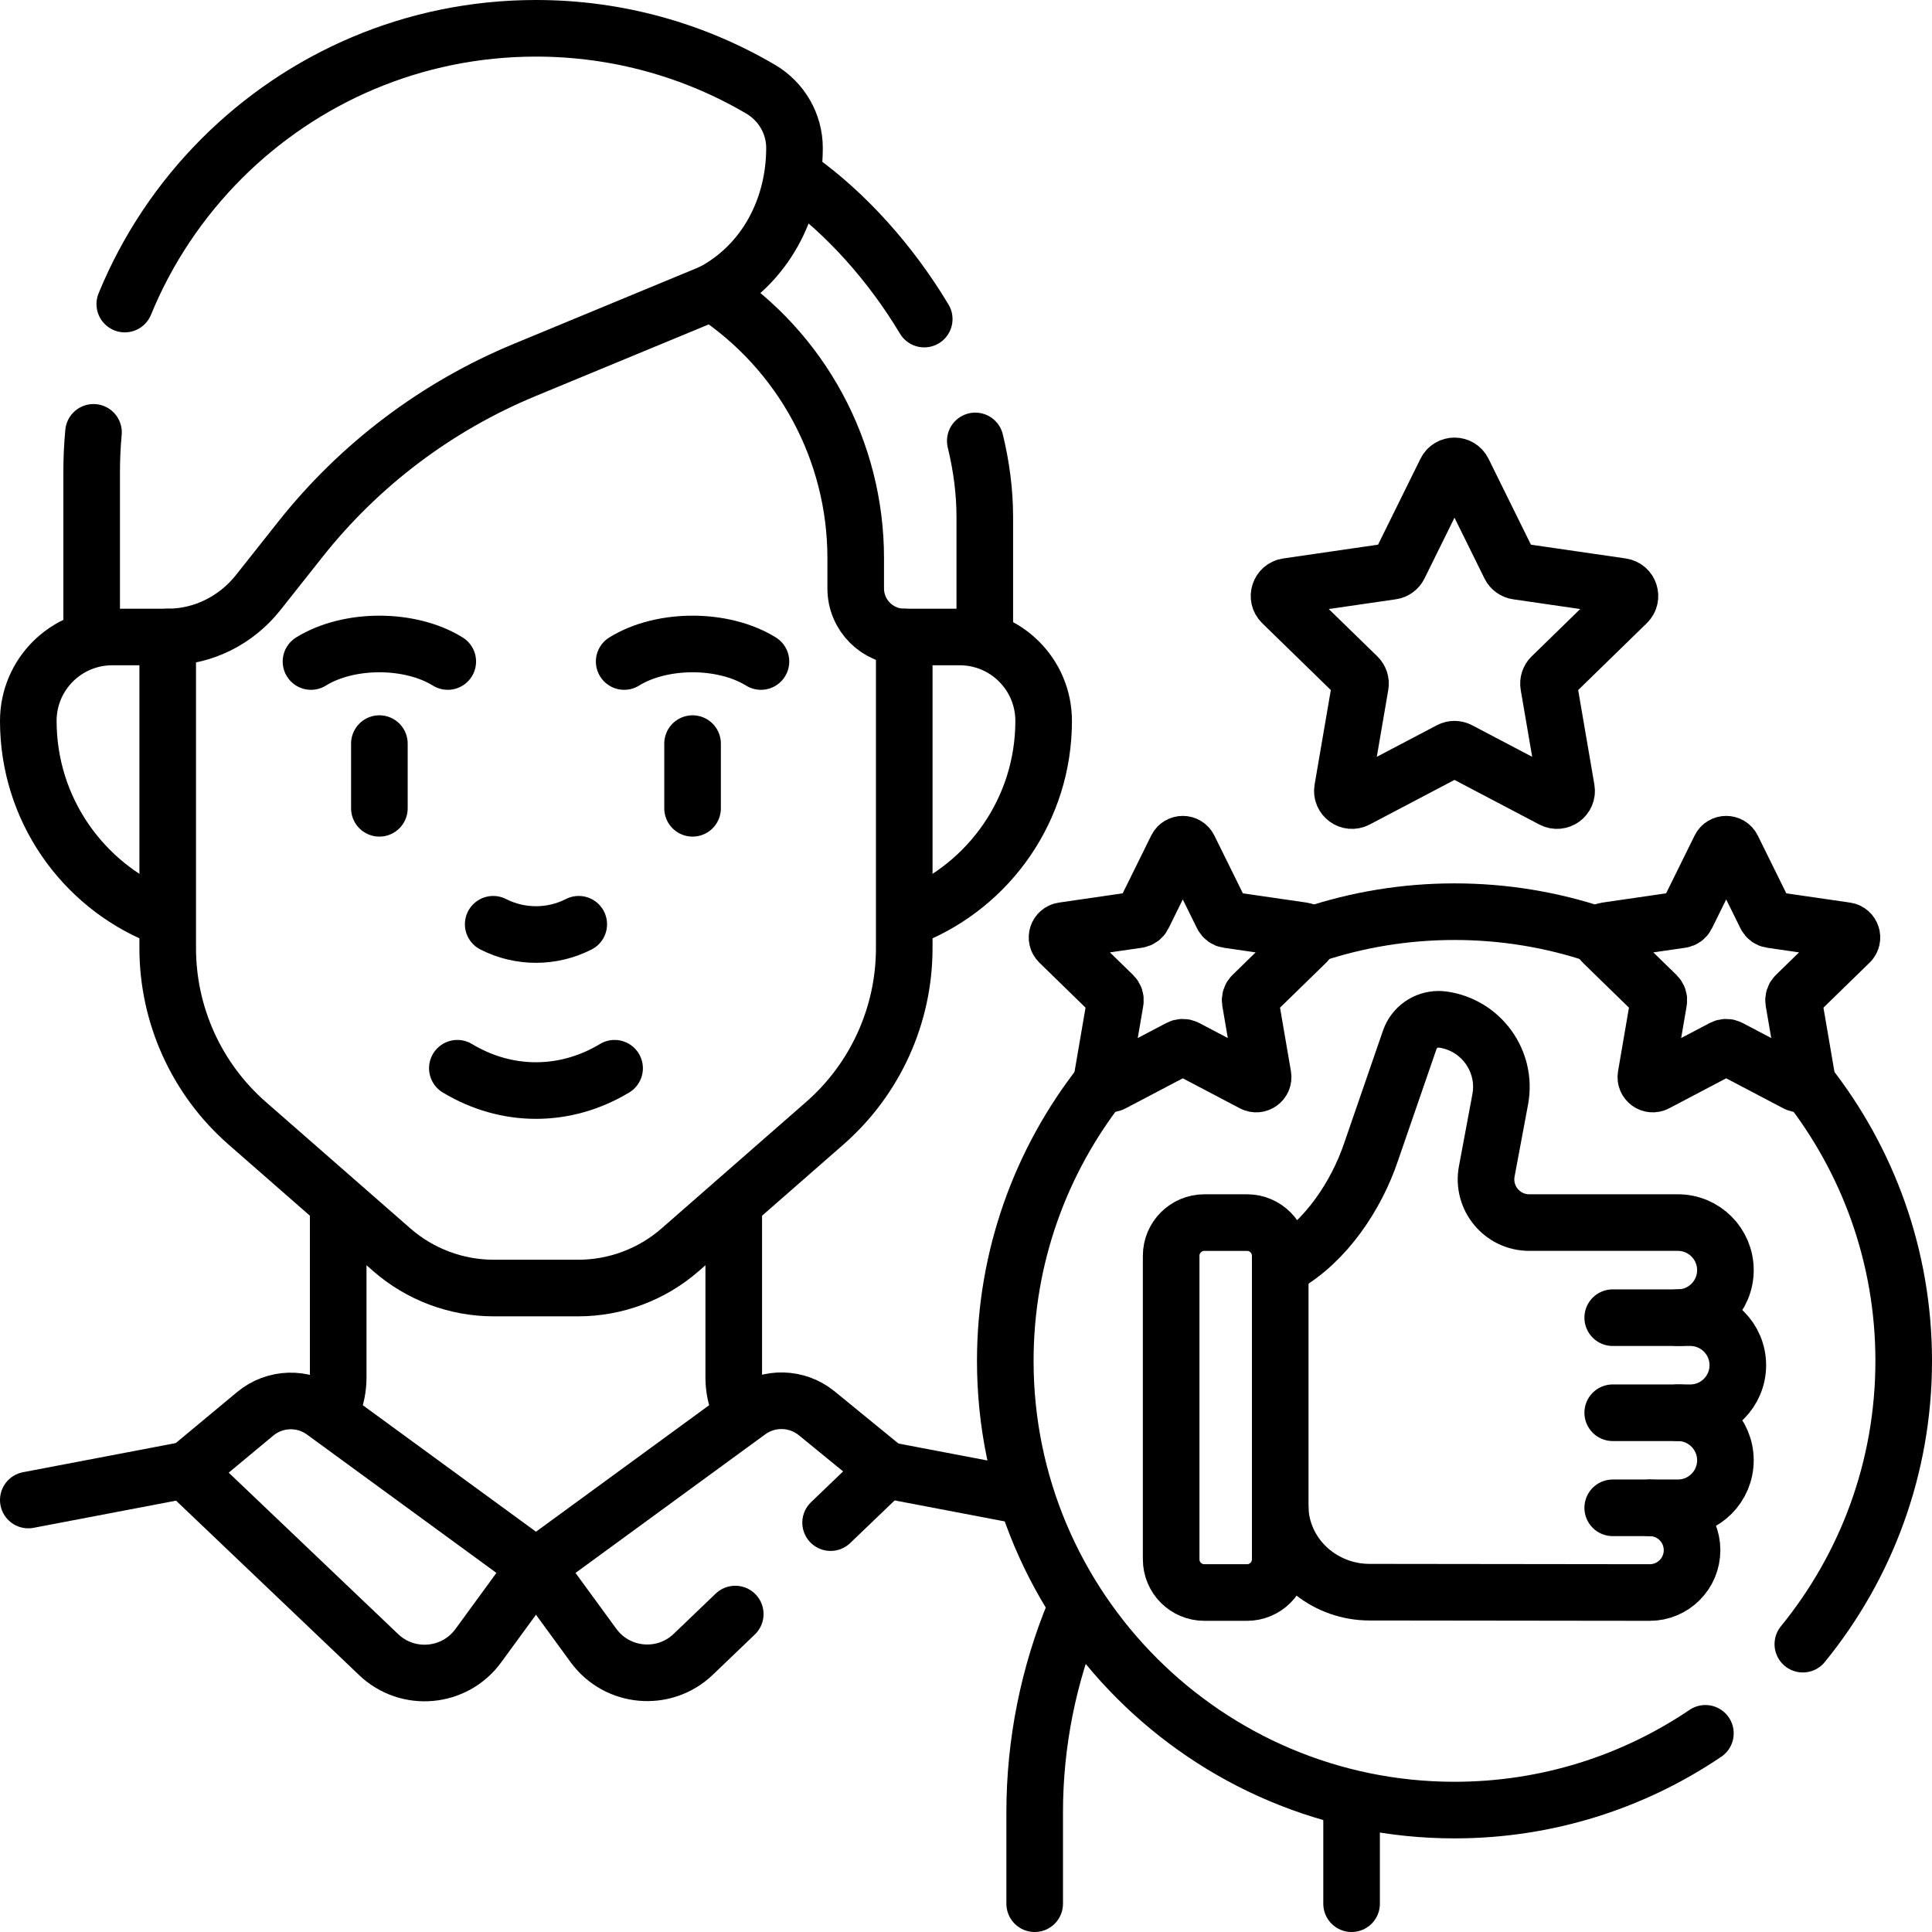
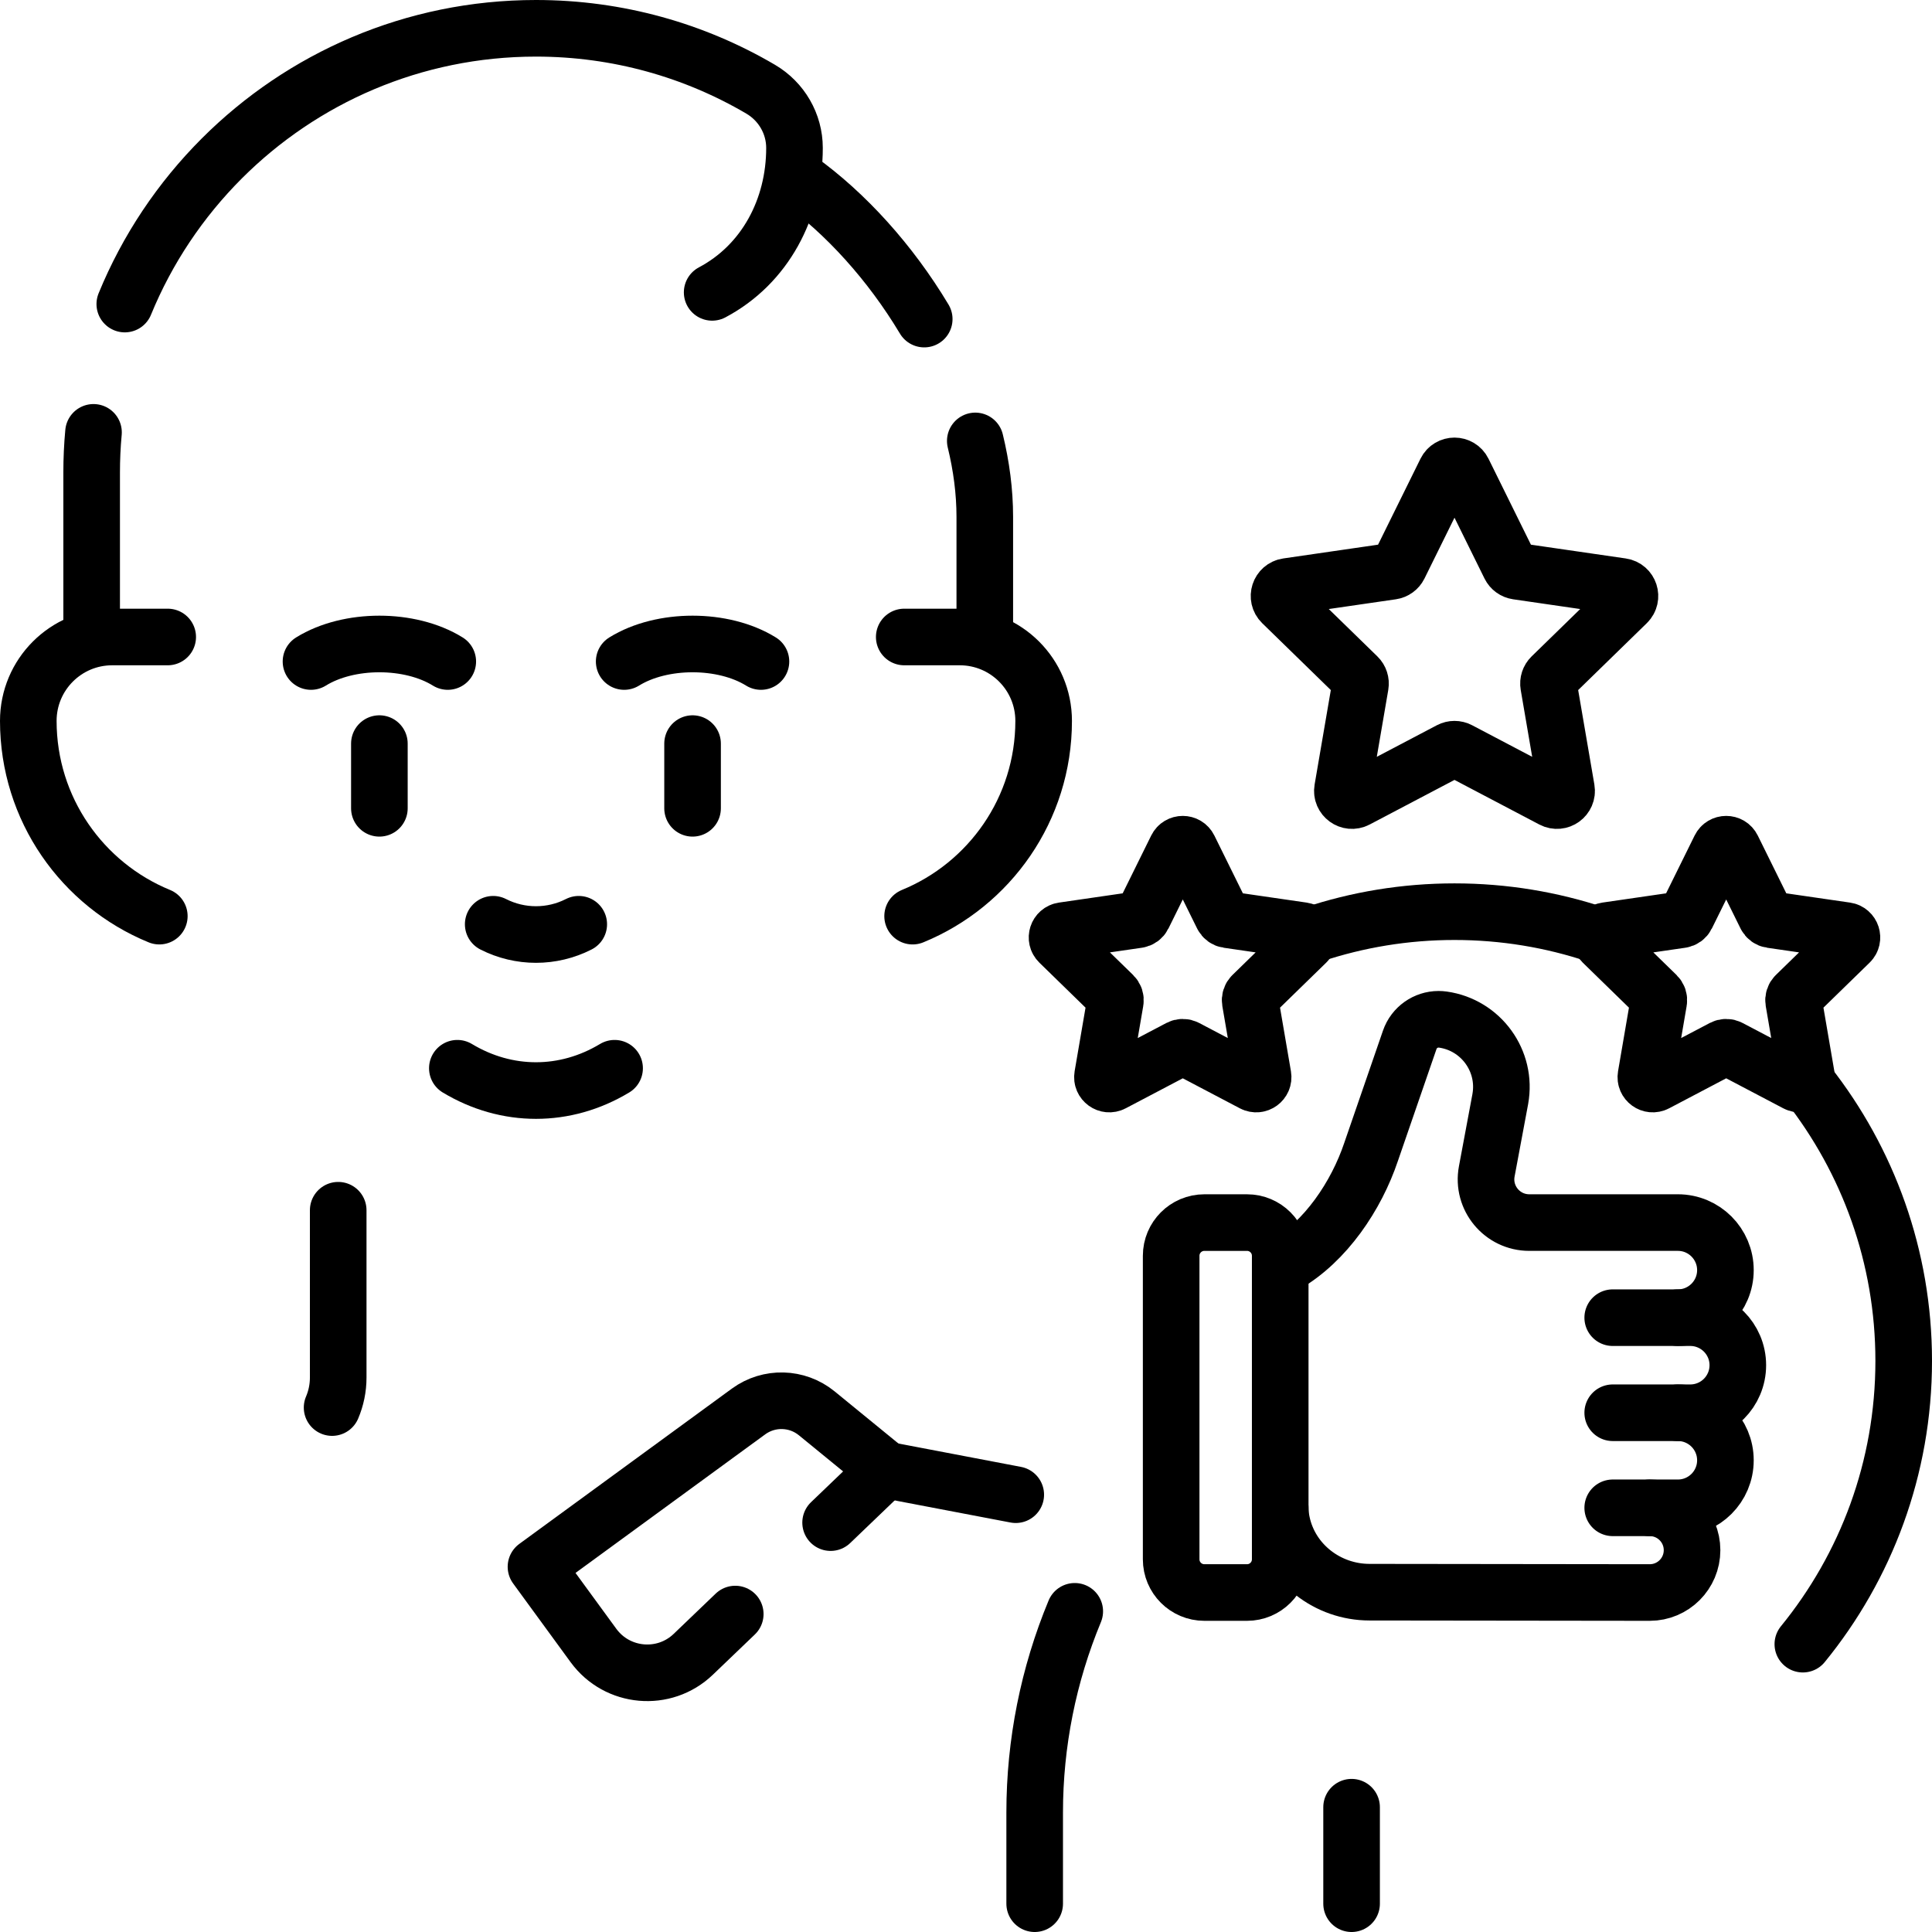
<svg xmlns="http://www.w3.org/2000/svg" id="Capa_1" x="0px" y="0px" viewBox="0 0 512 512" style="enable-background:new 0 0 512 512;" xml:space="preserve">
  <g>
    <line style="fill:none;stroke:#000000;stroke-width:15;stroke-linecap:round;stroke-linejoin:round;stroke-miterlimit:10;" x1="358.185" y1="478.927" x2="358.185" y2="504.5" />
    <line style="fill:none;stroke:#000000;stroke-width:15;stroke-linecap:round;stroke-linejoin:round;stroke-miterlimit:10;" x1="234.728" y1="389.54" x2="269.186" y2="396.111" />
-     <path style="fill:none;stroke:#000000;stroke-width:15;stroke-linecap:round;stroke-linejoin:round;stroke-miterlimit:10;" d="&#10;&#09;&#09;M194.45,320.064v45.004c0,2.805,0.574,5.496,1.619,7.95" />
    <path style="fill:none;stroke:#000000;stroke-width:15;stroke-linecap:round;stroke-linejoin:round;stroke-miterlimit:10;" d="&#10;&#09;&#09;M88.008,373.019c1.046-2.454,1.62-5.146,1.62-7.951v-44.344" />
-     <line style="fill:none;stroke:#000000;stroke-width:15;stroke-linecap:round;stroke-linejoin:round;stroke-miterlimit:10;" x1="7.5" y1="397.52" x2="49.276" y2="389.554" />
-     <path style="fill:none;stroke:#000000;stroke-width:15;stroke-linecap:round;stroke-linejoin:round;stroke-miterlimit:10;" d="&#10;&#09;&#09;M100.351,438.495L49.34,389.889l18.281-15.205c5.206-4.33,12.689-4.565,18.157-0.572l56.261,41.092l-15.282,20.923&#10;&#09;&#09;C120.475,444.729,108.061,445.841,100.351,438.495z" />
    <path style="fill:none;stroke:#000000;stroke-width:15;stroke-linecap:round;stroke-linejoin:round;stroke-miterlimit:10;" d="&#10;&#09;&#09;M220.12,403.51l14.62-14.02l-18.3-14.95c-5.21-4.25-12.63-4.45-18.06-0.49l-56.34,41.16l15.24,20.87&#10;&#09;&#09;c6.3,8.61,18.75,9.71,26.45,2.32l11.12-10.66" />
    <path style="fill:none;stroke:#000000;stroke-width:15;stroke-linecap:round;stroke-linejoin:round;stroke-miterlimit:10;" d="&#10;&#09;&#09;M284.821,427.017c-6.975,16.81-10.62,34.916-10.62,53.306V504.5" />
    <path style="fill:none;stroke:#000000;stroke-width:15;stroke-linecap:round;stroke-linejoin:round;stroke-miterlimit:10;" d="&#10;&#09;&#09;M258.46,116.85c1.63,6.7,2.52,13.46,2.52,20.13v30.83" />
    <path style="fill:none;stroke:#000000;stroke-width:15;stroke-linecap:round;stroke-linejoin:round;stroke-miterlimit:10;" d="&#10;&#09;&#09;M244.93,84.56c-8.98-14.99-20.84-28.06-33.25-36.96" />
    <path style="fill:none;stroke:#000000;stroke-width:15;stroke-linecap:round;stroke-linejoin:round;stroke-miterlimit:10;" d="&#10;&#09;&#09;M24.29,166.32v-41.07c0-3.6,0.16-7.16,0.49-10.67" />
    <path style="fill:none;stroke:#000000;stroke-width:15;stroke-linecap:round;stroke-linejoin:round;stroke-miterlimit:10;" d="&#10;&#09;&#09;M33.07,80.58c5.96-14.55,14.76-27.64,25.71-38.59C80.09,20.68,109.52,7.5,142.04,7.5c21.72,0,42.07,5.88,59.54,16.14&#10;&#09;&#09;c2.76,1.62,5.01,3.91,6.56,6.6c1.55,2.68,2.41,5.76,2.41,8.96c0,16.04-7.79,30.85-21.82,38.28" />
    <path style="fill:none;stroke:#000000;stroke-width:15;stroke-linecap:round;stroke-linejoin:round;stroke-miterlimit:10;" d="&#10;&#09;&#09;M239.634,168.808h14.709c12.28,0,22.235,9.955,22.235,22.235v0c0,23.377-14.352,43.402-34.725,51.745" />
    <path style="fill:none;stroke:#000000;stroke-width:15;stroke-linecap:round;stroke-linejoin:round;stroke-miterlimit:10;" d="&#10;&#09;&#09;M42.22,242.786C21.849,234.442,7.5,214.418,7.5,191.043v0c0-12.28,9.955-22.235,22.235-22.235h14.709" />
-     <path style="fill:none;stroke:#000000;stroke-width:15;stroke-linecap:round;stroke-linejoin:round;stroke-miterlimit:10;" d="&#10;&#09;&#09;M65.503,297.668l38.294,33.505c7.494,6.557,17.114,10.171,27.072,10.171h22.34c9.958,0,19.577-3.614,27.071-10.171l38.295-33.506&#10;&#09;&#09;c13.382-11.709,21.059-28.625,21.059-46.407l0-82.454h0c-7.104,0-12.863-5.759-12.863-12.863v-8.051&#10;&#09;&#09;c0-28.384-14.304-54.857-38.045-70.414l0,0l-49.693,20.573c-23.307,9.649-43.763,25.092-59.427,44.865l-11.193,14.129&#10;&#09;&#09;c-5.769,7.282-14.496,11.723-23.786,11.761c-0.061,0-0.121,0-0.182,0h0l0,82.454C44.444,269.043,52.12,285.959,65.503,297.668z" />
    <path style="fill:none;stroke:#000000;stroke-width:15;stroke-linecap:round;stroke-linejoin:round;stroke-miterlimit:10;" d="&#10;&#09;&#09;M130.704,244.938c7.121,3.628,15.549,3.628,22.67,0" />
    <path style="fill:none;stroke:#000000;stroke-width:15;stroke-linecap:round;stroke-linejoin:round;stroke-miterlimit:10;" d="&#10;&#09;&#09;M121.202,283.095c13.091,7.883,28.583,7.883,41.673,0" />
    <path style="fill:none;stroke:#000000;stroke-width:15;stroke-linecap:round;stroke-linejoin:round;stroke-miterlimit:10;" d="&#10;&#09;&#09;M82.417,175.309c10.009-6.198,26.237-6.198,36.246,0" />
    <path style="fill:none;stroke:#000000;stroke-width:15;stroke-linecap:round;stroke-linejoin:round;stroke-miterlimit:10;" d="&#10;&#09;&#09;M165.414,175.309c10.009-6.198,26.237-6.198,36.246,0" />
    <line style="fill:none;stroke:#000000;stroke-width:15;stroke-linecap:round;stroke-linejoin:round;stroke-miterlimit:10;" x1="100.54" y1="197.062" x2="100.54" y2="214.209" />
    <line style="fill:none;stroke:#000000;stroke-width:15;stroke-linecap:round;stroke-linejoin:round;stroke-miterlimit:10;" x1="183.538" y1="197.062" x2="183.538" y2="214.209" />
-     <path style="fill:none;stroke:#000000;stroke-width:15;stroke-linecap:round;stroke-linejoin:round;stroke-miterlimit:10;" d="&#10;&#09;&#09;M291.76,287.29c-15.87,20.23-25.35,45.71-25.35,73.36c0,65.64,53.4,119.04,119.05,119.04c24.61,0,47.49-7.5,66.49-20.34" />
    <path style="fill:none;stroke:#000000;stroke-width:15;stroke-linecap:round;stroke-linejoin:round;stroke-miterlimit:10;" d="&#10;&#09;&#09;M479.15,287.29c15.87,20.23,25.35,45.71,25.35,73.36c0,28.44-10.02,54.58-26.73,75.07" />
    <path style="fill:none;stroke:#000000;stroke-width:15;stroke-linecap:round;stroke-linejoin:round;stroke-miterlimit:10;" d="&#10;&#09;&#09;M347.946,247.657c11.798-3.926,24.41-6.053,37.509-6.053c13.138,0,25.786,2.139,37.614,6.088" />
    <path style="fill:none;stroke:#000000;stroke-width:15;stroke-linecap:round;stroke-linejoin:round;stroke-miterlimit:10;" d="&#10;&#09;&#09;M444.652,349.197c6.964,0,12.601-5.644,12.601-12.601c0-3.478-1.411-6.625-3.69-8.911c-2.279-2.279-5.426-3.69-8.911-3.69h-39.376&#10;&#09;&#09;c-7.175,0-12.587-6.512-11.267-13.567l3.563-19.063c0.007-0.042,0.014-0.085,0.021-0.127c1.82-10.054-5.108-19.614-15.225-21.039&#10;&#09;&#09;c-0.381-0.049-0.755-0.078-1.129-0.078c-3.408,0-6.512,2.152-7.648,5.454l-10.237,29.682&#10;&#09;&#09;c-3.922,11.666-12.047,23.787-22.737,29.924" />
    <path style="fill:none;stroke:#000000;stroke-width:15;stroke-linecap:round;stroke-linejoin:round;stroke-miterlimit:10;" d="&#10;&#09;&#09;M427.387,349.197h17.264h3.295c3.478,0,6.625,1.411,8.904,3.69s3.69,5.426,3.69,8.904c0,6.964-5.637,12.601-12.594,12.601h-3.295" />
    <path style="fill:none;stroke:#000000;stroke-width:15;stroke-linecap:round;stroke-linejoin:round;stroke-miterlimit:10;" d="&#10;&#09;&#09;M427.387,374.392h17.264c3.485,0,6.632,1.411,8.911,3.69s3.69,5.426,3.69,8.911c0,6.957-5.637,12.594-12.601,12.594h-7.457" />
    <path style="fill:none;stroke:#000000;stroke-width:15;stroke-linecap:round;stroke-linejoin:round;stroke-miterlimit:10;" d="&#10;&#09;&#09;M310.37,332.8c0-4.861,3.941-8.802,8.802-8.802h11.298c4.861,0,8.802,3.941,8.802,8.802v80.434c0,4.861-3.941,8.802-8.802,8.802&#10;&#09;&#09;h-11.298c-4.861,0-8.802-3.941-8.802-8.802V332.8z" />
    <path style="fill:none;stroke:#000000;stroke-width:15;stroke-linecap:round;stroke-linejoin:round;stroke-miterlimit:10;" d="&#10;&#09;&#09;M312.598,277.737l-17.761,9.338c-1.343,0.706-2.912-0.434-2.656-1.929l3.392-19.777c0.102-0.594-0.095-1.199-0.526-1.62&#10;&#09;&#09;l-14.369-14.006c-1.086-1.059-0.487-2.904,1.014-3.122l19.858-2.885c0.596-0.087,1.111-0.461,1.378-1.001l8.881-17.994&#10;&#09;&#09;c0.671-1.36,2.611-1.36,3.282,0l8.881,17.994c0.267,0.54,0.782,0.915,1.378,1.001l19.858,2.885&#10;&#09;&#09;c1.501,0.218,2.101,2.063,1.014,3.122l-14.369,14.006c-0.431,0.42-0.628,1.026-0.526,1.62l3.392,19.777&#10;&#09;&#09;c0.256,1.495-1.313,2.635-2.656,1.929l-17.761-9.338C313.768,277.457,313.131,277.457,312.598,277.737z" />
    <path style="fill:none;stroke:#000000;stroke-width:15;stroke-linecap:round;stroke-linejoin:round;stroke-miterlimit:10;" d="&#10;&#09;&#09;M456.609,277.737l-17.761,9.338c-1.343,0.706-2.912-0.434-2.656-1.929l3.392-19.777c0.102-0.594-0.095-1.199-0.526-1.62&#10;&#09;&#09;l-14.369-14.006c-1.086-1.059-0.487-2.904,1.014-3.122l19.858-2.885c0.596-0.087,1.111-0.461,1.378-1.001l8.881-17.994&#10;&#09;&#09;c0.671-1.36,2.611-1.36,3.282,0l8.881,17.994c0.267,0.54,0.782,0.915,1.378,1.001l19.858,2.885&#10;&#09;&#09;c1.501,0.218,2.101,2.063,1.014,3.122l-14.369,14.006c-0.431,0.42-0.628,1.026-0.526,1.62l3.392,19.777&#10;&#09;&#09;c0.256,1.495-1.313,2.635-2.656,1.929l-17.761-9.338C457.779,277.457,457.142,277.457,456.609,277.737z" />
    <path style="fill:none;stroke:#000000;stroke-width:15;stroke-linecap:round;stroke-linejoin:round;stroke-miterlimit:10;" d="&#10;&#09;&#09;M384.267,198.838l-24.783,13.029c-1.874,0.985-4.063-0.606-3.705-2.692l4.733-27.596c0.142-0.828-0.133-1.674-0.734-2.26&#10;&#09;&#09;l-20.05-19.544c-1.516-1.477-0.679-4.052,1.415-4.356l27.708-4.026c0.832-0.121,1.551-0.643,1.923-1.397l12.391-25.108&#10;&#09;&#09;c0.937-1.898,3.643-1.898,4.58,0l12.391,25.108c0.372,0.754,1.091,1.276,1.923,1.397l27.708,4.026&#10;&#09;&#09;c2.095,0.304,2.931,2.878,1.415,4.356l-20.05,19.544c-0.602,0.587-0.877,1.432-0.734,2.26l4.733,27.596&#10;&#09;&#09;c0.358,2.086-1.832,3.677-3.705,2.692l-24.783-13.029C385.9,198.447,385.011,198.447,384.267,198.838z" />
    <path style="fill:none;stroke:#000000;stroke-width:15;stroke-linecap:round;stroke-linejoin:round;stroke-miterlimit:10;" d="&#10;&#09;&#09;M427.387,399.586h9.807c3.097,0,5.905,1.256,7.93,3.288c2.032,2.032,3.288,4.84,3.288,7.937c0,6.202-5.023,11.225-11.218,11.225&#10;&#09;&#09;l-74.284-0.09c-11.032-0.013-20.852-7.533-23.181-18.316c-0.291-1.345-0.457-2.701-0.457-4.044" />
  </g>
  <g />
  <g />
  <g />
  <g />
  <g />
  <g />
  <g />
  <g />
  <g />
  <g />
  <g />
  <g />
  <g />
  <g />
  <g />
</svg>